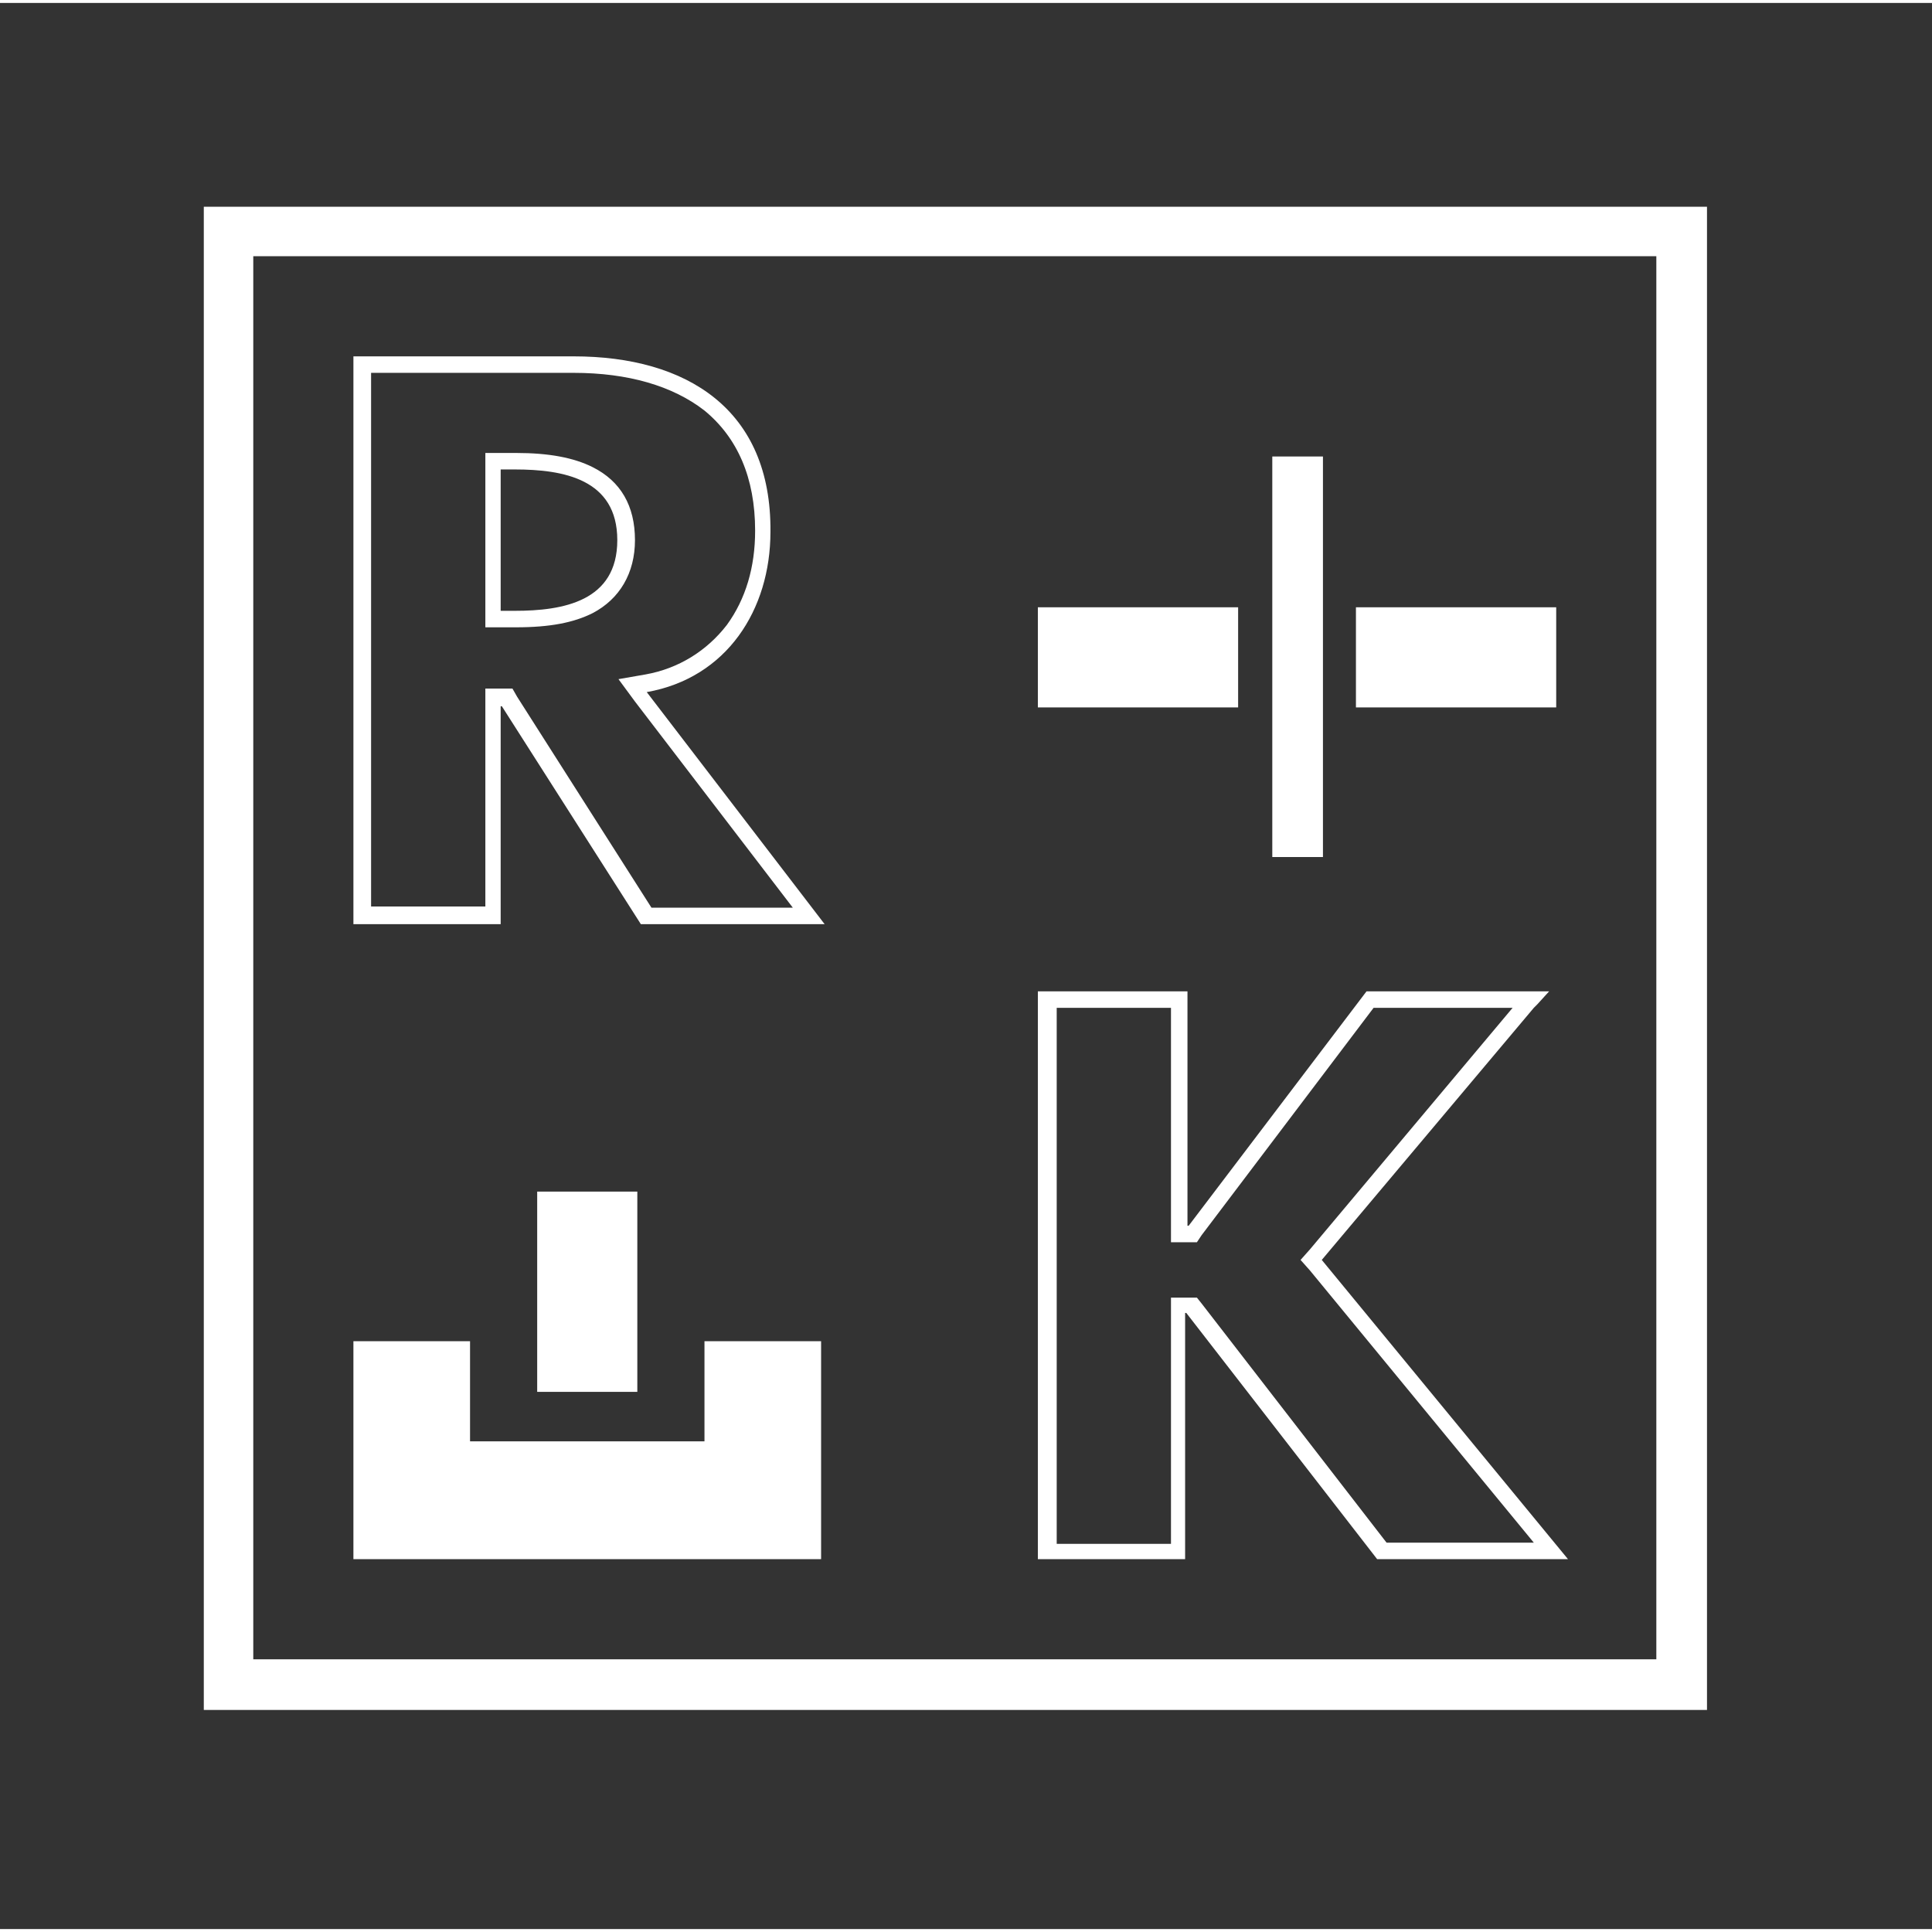
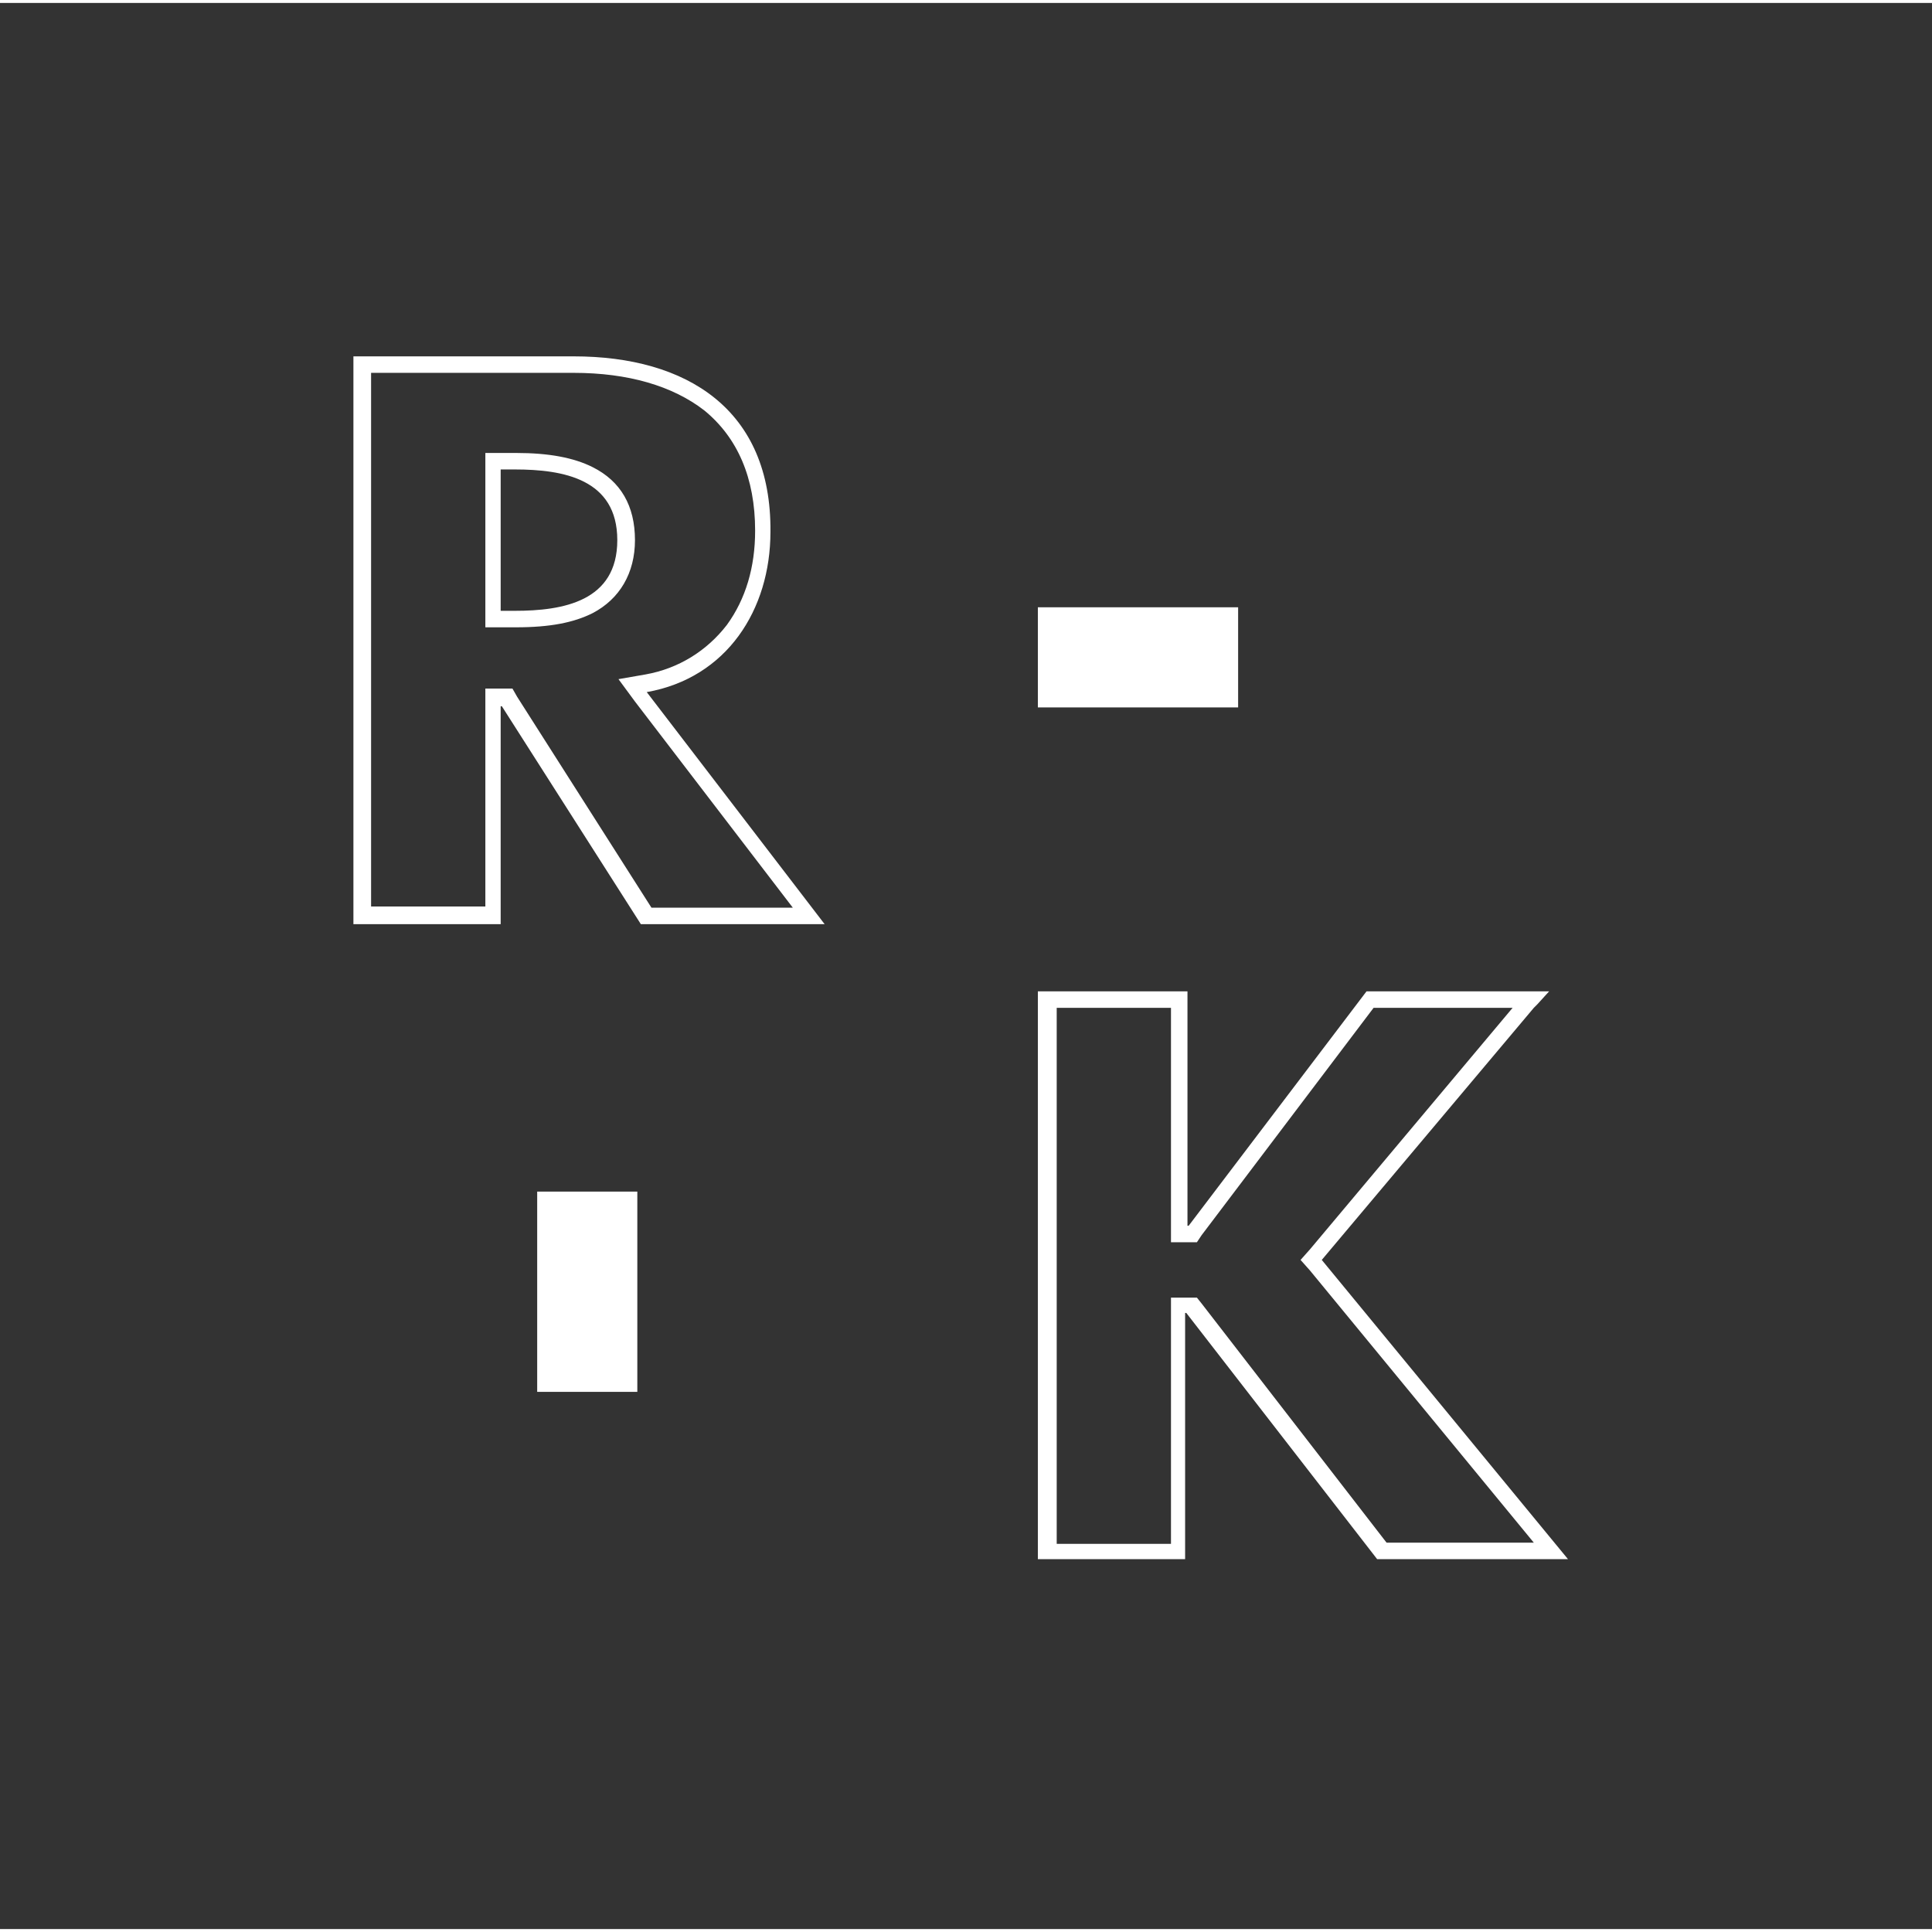
<svg xmlns="http://www.w3.org/2000/svg" version="1.1" id="Ebene_1" x="0px" y="0px" viewBox="0 0 164 163.5" width="33px" height="33px" style="enable-background:new 0 0 164 163.5;" xml:space="preserve">
  <rect x="0" y="0" width="164" height="163.5" fill="#333333" stroke="none" />
  <style type="text/css">
	.st0{fill:#FFFFFF;}
</style>
  <g>
    <g>
      <g>
-         <path class="st0" d="M144.8,17.3H17.3v127.6h127.6v-4.3l0,0l0,0V17.3L144.8,17.3z M21.5,21.5h119.1v119.1H21.5V21.5L21.5,21.5z" />
-       </g>
-       <rect x="115.1" y="51.3" class="st0" width="17" height="8.5" />
+         </g>
      <rect x="88.1" y="51.3" class="st0" width="17" height="8.5" />
      <rect x="45.6" y="100.9" class="st0" width="8.5" height="17" />
-       <rect x="108" y="38.5" class="st0" width="4.3" height="34" />
-       <polygon class="st0" points="30,113.6 30,132.1 69.7,132.1 69.7,113.6 59.8,113.6 59.8,122.1 39.9,122.1 39.9,113.6   " />
      <g>
        <g>
          <path class="st0" d="M48.7,30H30v48.2h12.5V59.7l0,0l0,0h0.1l11.8,18.5h13.8l0,0h0.4l0,0h1.4L54.9,58.5l0,0l0,0      c6.8-1.2,10.5-7,10.5-13.6C65.5,34.5,58.3,30,48.7,30L48.7,30z M31.4,31.4h17.3c4.6,0,8.4,1.1,11.1,3.2      c2.8,2.3,4.3,5.7,4.3,10.2c0,3.1-0.8,5.8-2.4,8c-1.7,2.2-4.1,3.7-6.9,4.2l-2.3,0.4l1.4,1.9l13.4,17.5H55.3L43.9,58.9l-0.4-0.7      h-0.8h-0.1h-1.4v1.4v17.1h-9.7V31.4L31.4,31.4z M43.8,38.2h-1.2h-1.4v1.4v12V53h1.4h1.2c2.9,0,4.9-0.4,6.5-1.2      c2.3-1.2,3.6-3.4,3.6-6.2c0-2.9-1.2-5-3.6-6.2C48.7,38.6,46.6,38.2,43.8,38.2L43.8,38.2z M42.5,39.6h1.2c4.1,0,8.7,0.8,8.7,6      l0,0l0,0c0,5.2-4.6,6-8.7,6h-1.2V39.6L42.5,39.6L42.5,39.6z" />
        </g>
      </g>
      <g>
        <g>
          <path class="st0" d="M131.5,83.9h-15.5l-15.1,19.9h-0.1V83.9H88.1v48.2h12.5v-20.9l0,0l0,0h0.1l16.2,20.9h14.4l0,0h0.4l0,0h1.4      l-20.9-25.4l0,0l0,0l18-21.4l0,0l0.3-0.3l0,0L131.5,83.9L131.5,83.9z M116.6,85.3h11.8l-17.2,20.5l-0.8,0.9l0.8,0.9l19,23.1      h-12.5l-15.7-20.3l-0.4-0.5h-0.7h-0.1h-1.4v1.4v19.5h-9.7V85.3h9.7v18.5v1.4h1.4h0.1h0.7l0.4-0.6L116.6,85.3L116.6,85.3z" />
        </g>
      </g>
    </g>
  </g>
</svg>